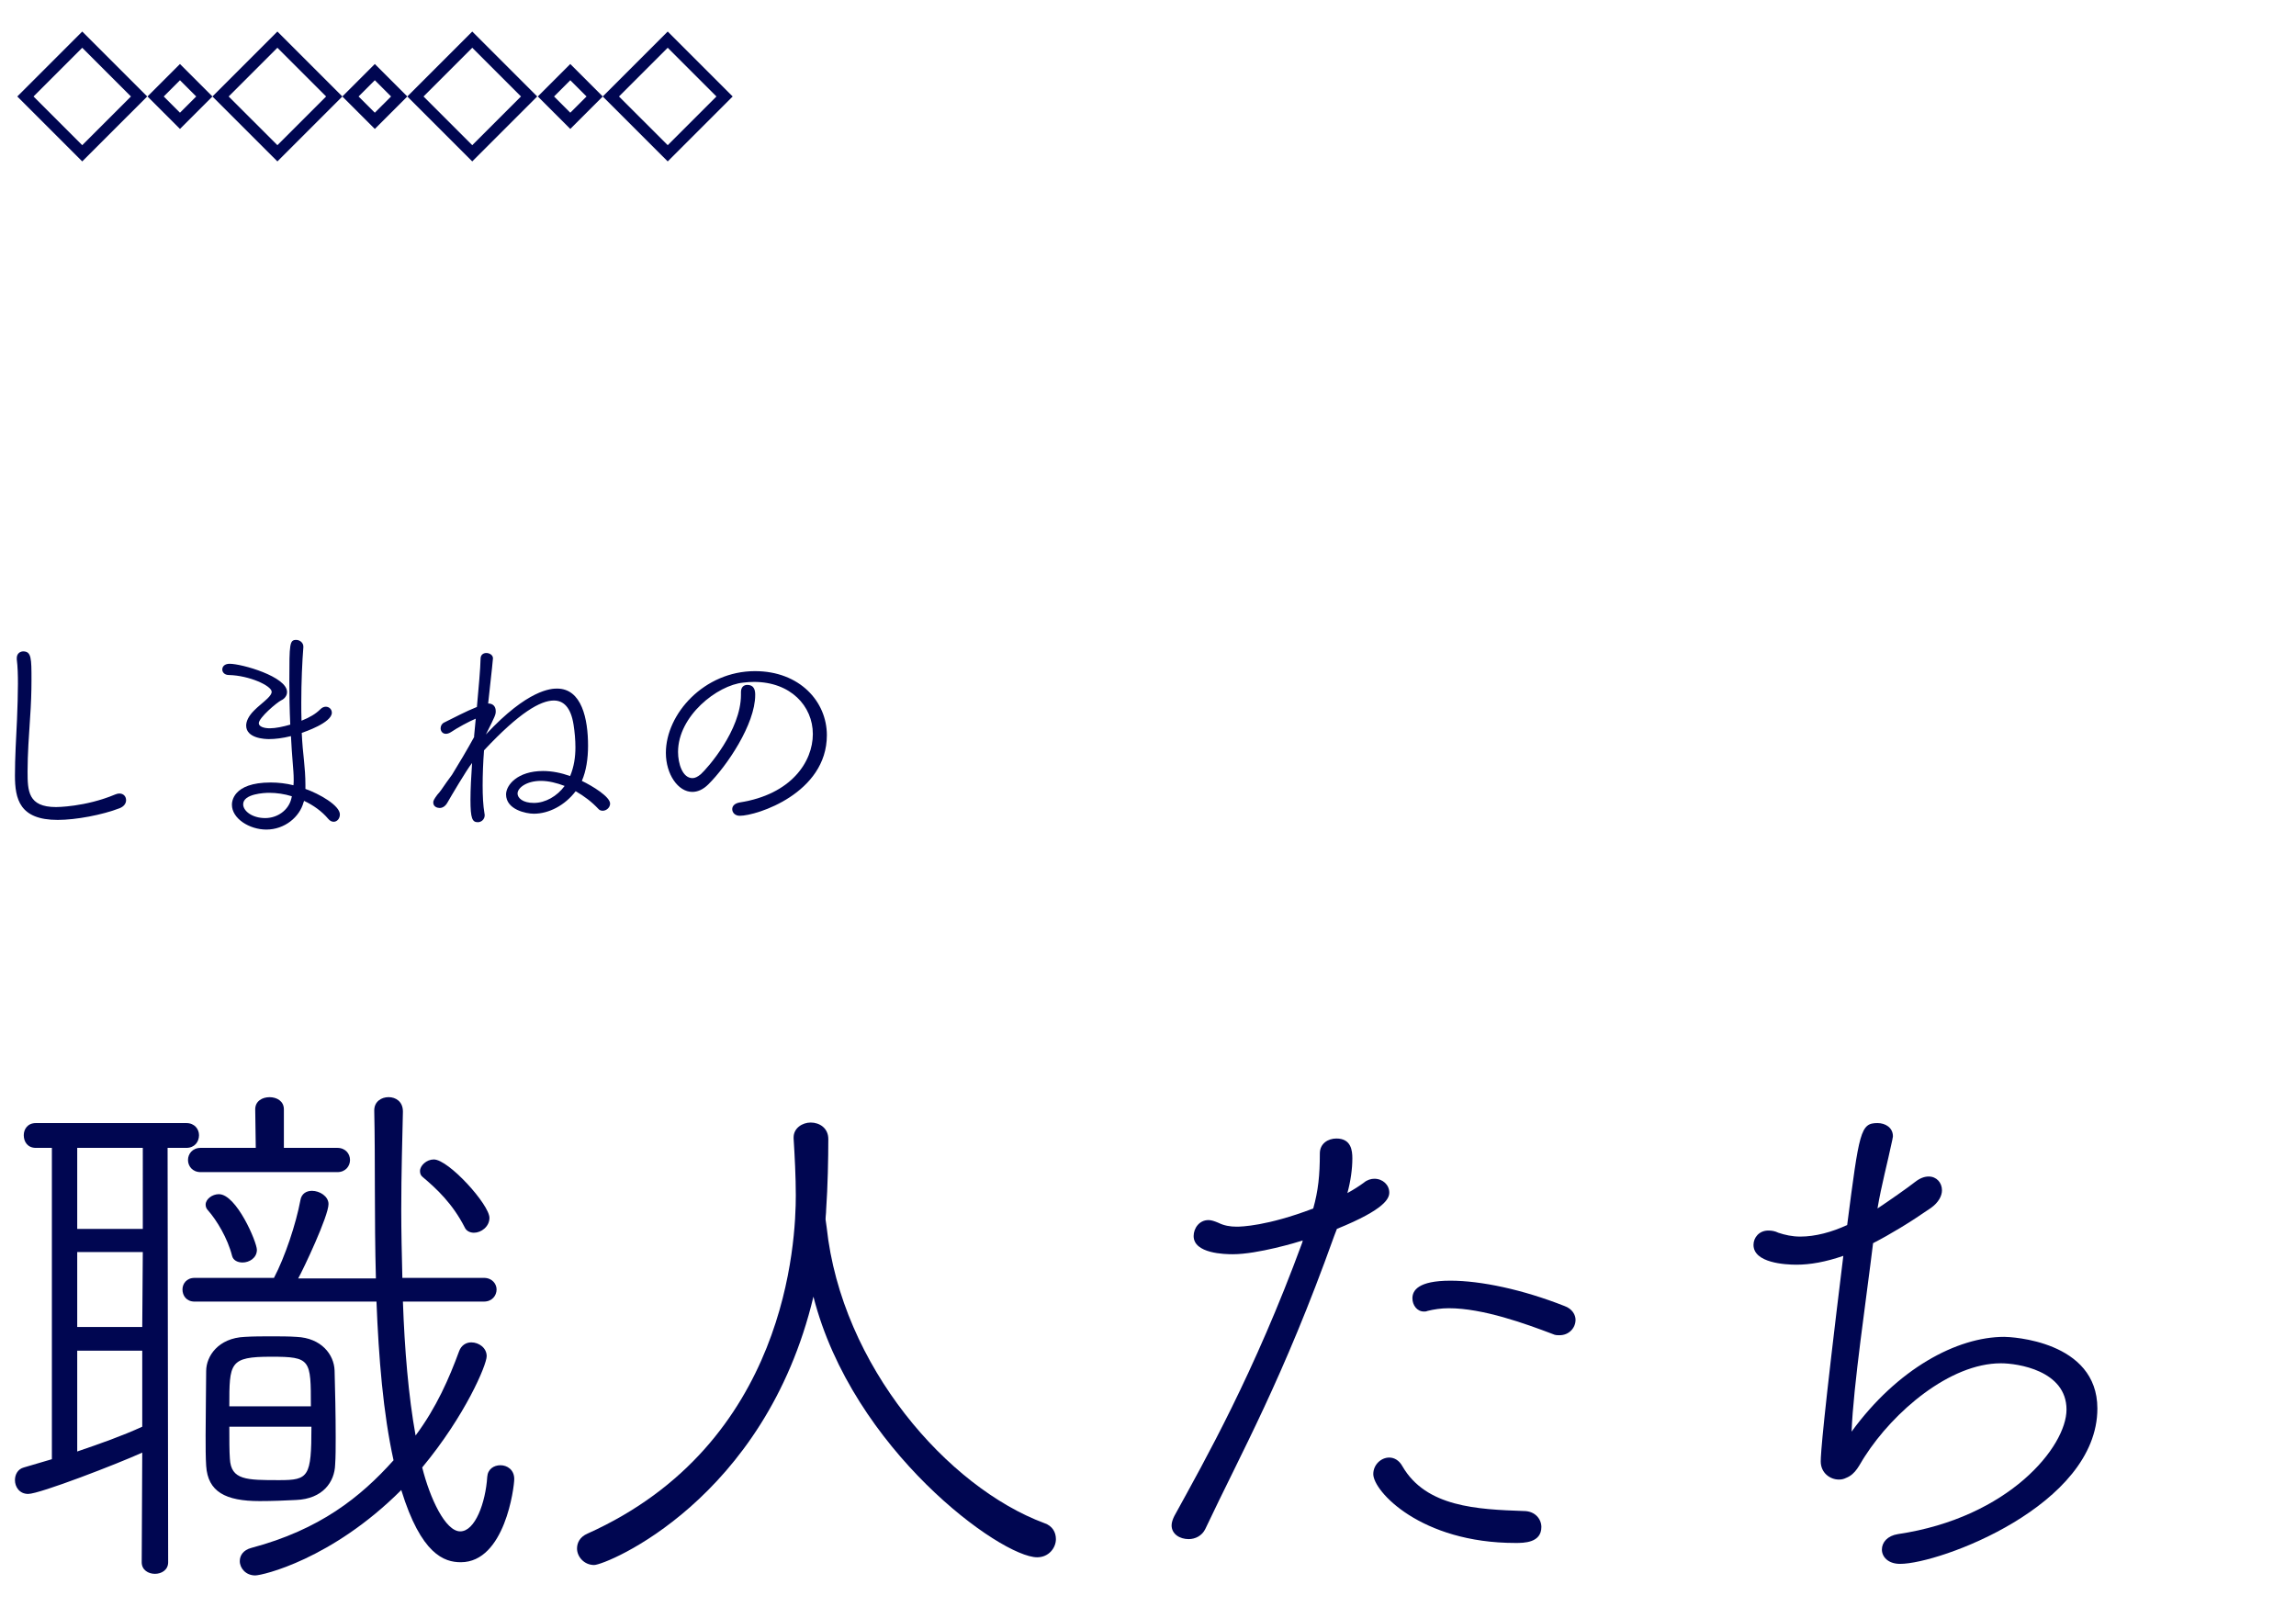
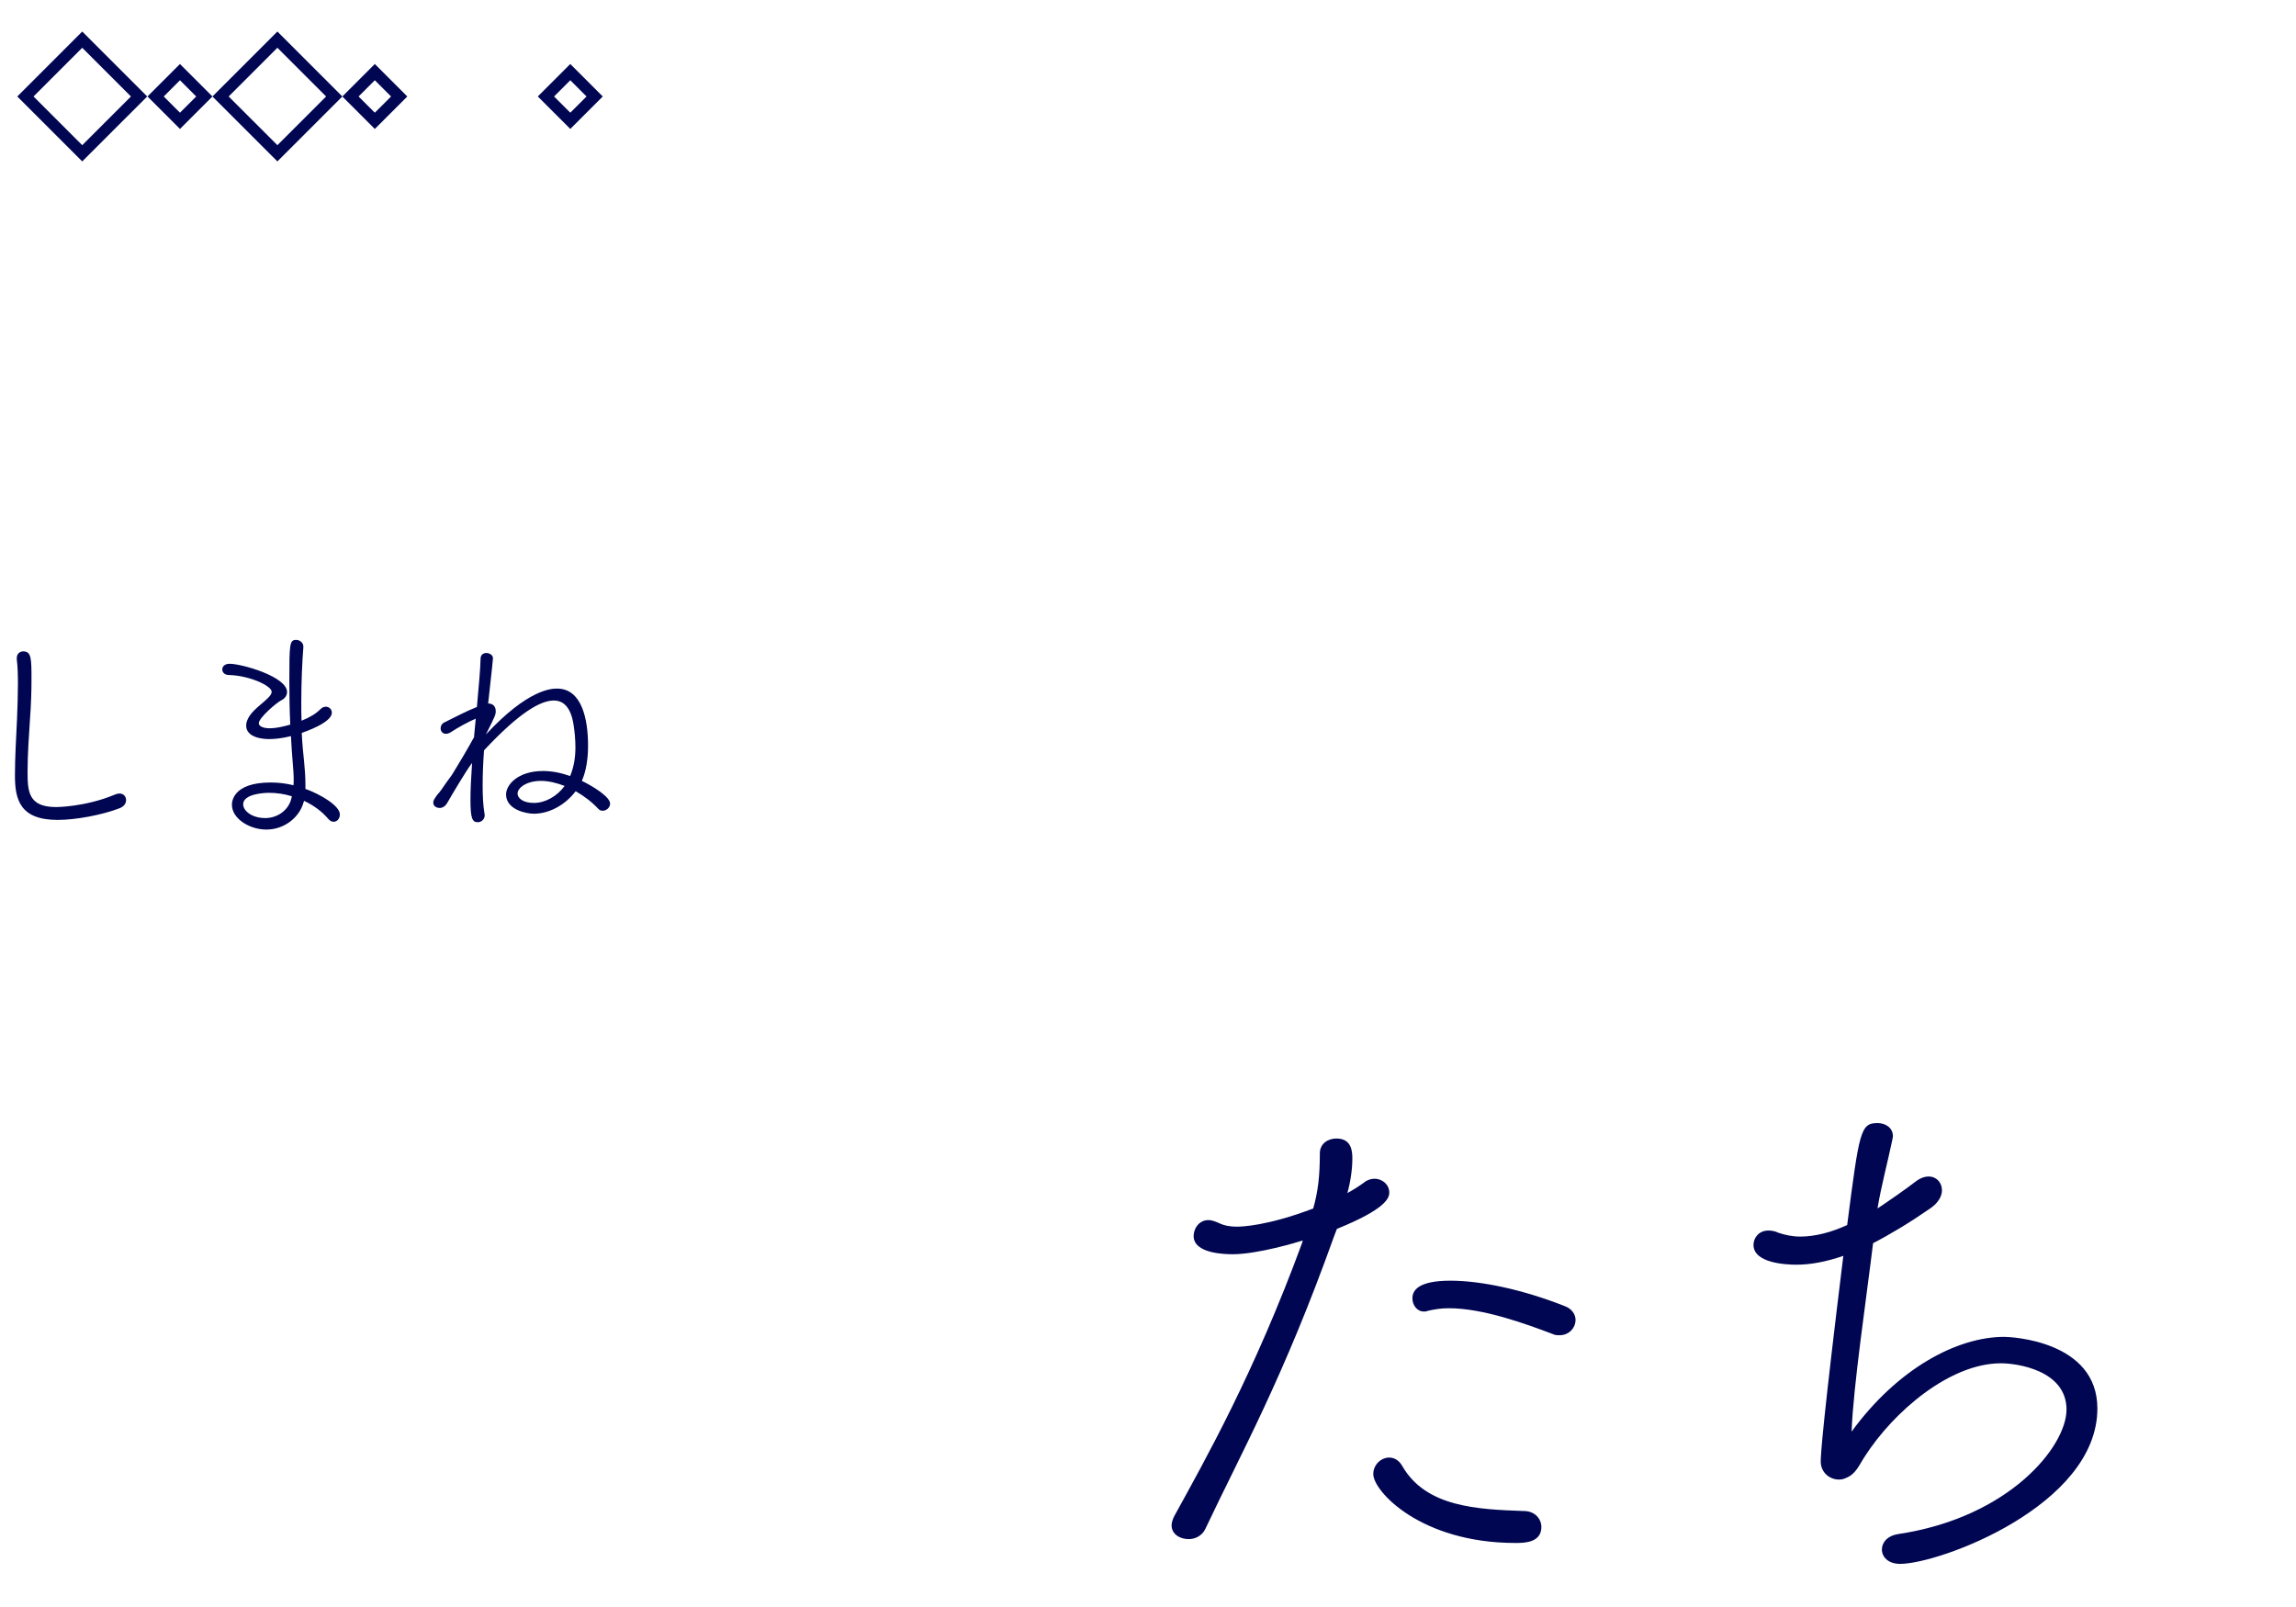
<svg xmlns="http://www.w3.org/2000/svg" version="1.1" x="0px" y="0px" width="200px" height="140px" viewBox="-1.302 -2.747 200 140" enable-background="new -1.302 -2.747 200 140" xml:space="preserve">
  <defs>
</defs>
  <g>
    <g>
      <g>
        <path fill="#000651" d="M3.721,68.683C0.399,68.683,0,66.862,0,64.802c0-1.54,0.1-3.2,0.18-4.881     c0.04-1.06,0.08-2.141,0.08-3.101c0-0.78-0.02-1.5-0.1-2.12c0-0.04,0-0.08,0-0.12C0.16,54.2,0.439,54,0.72,54     c0.721,0,0.721,0.64,0.721,2.5c0,1.021-0.04,2.141-0.12,3.261C1.22,61.281,1.1,62.941,1.1,64.462c0,1.7,0.04,3.101,2.48,3.101     c0.021,0,2.541,0,5.161-1.1c0.141-0.061,0.261-0.08,0.36-0.08c0.36,0,0.58,0.26,0.58,0.58c0,0.26-0.16,0.54-0.56,0.7     C7.621,68.243,5.321,68.683,3.721,68.683z" />
      </g>
      <g>
        <path fill="#000651" d="M25.141,67.143c-0.34,1.28-1.641,2.381-3.24,2.381c-1.48,0-3.001-0.96-3.001-2.161     c0-0.199,0.021-1.94,3.381-1.94c0.66,0,1.34,0.08,1.98,0.24c0.02-0.18,0.02-0.34,0.02-0.52c0-0.44-0.04-0.881-0.08-1.381     c-0.06-0.74-0.119-1.561-0.159-2.38c-0.721,0.18-1.381,0.26-1.921,0.26c-0.34,0-1.98-0.061-1.98-1.181     c0-0.38,0.22-0.84,0.681-1.3c0.3-0.32,0.88-0.761,1.18-1.061c0.22-0.22,0.36-0.4,0.36-0.58c0-0.52-1.94-1.42-3.721-1.46     c-0.38,0-0.58-0.24-0.58-0.48c0-0.26,0.2-0.5,0.64-0.5c1.061,0,5.001,1.12,5.001,2.461c0,0.34-0.239,0.6-0.5,0.72     c-0.38,0.18-1.96,1.521-1.96,2c0,0.28,0.42,0.44,0.96,0.44c0.5,0,1.16-0.14,1.78-0.32c-0.06-1.28-0.08-2.601-0.08-3.82     c0-3.241,0.021-3.561,0.601-3.561c0.3,0,0.62,0.239,0.62,0.58c0,0.02,0,0.04,0,0.06c-0.101,1.261-0.181,3.021-0.181,4.821     c0,0.521,0,1.061,0.021,1.58c0.74-0.3,1.24-0.6,1.641-1c0.159-0.16,0.319-0.22,0.479-0.22c0.28,0,0.521,0.22,0.521,0.52     c0,0.881-2.4,1.681-2.621,1.761c0.04,0.9,0.12,1.74,0.2,2.46c0.061,0.58,0.12,1.341,0.12,2.081c0,0.12,0,0.22,0,0.34     c1.2,0.42,3.001,1.44,3.001,2.221c0,0.36-0.24,0.64-0.54,0.64c-0.141,0-0.32-0.06-0.48-0.26c-0.54-0.641-1.28-1.181-2.101-1.561     C25.181,67.063,25.161,67.103,25.141,67.143z M24.121,66.623c-0.641-0.2-1.32-0.301-1.98-0.301c-0.4,0-2.261,0.08-2.261,1     c0,0.581,0.78,1.201,1.92,1.201c1.061,0,2.041-0.681,2.281-1.721L24.121,66.623z" />
      </g>
      <g>
        <path fill="#000651" d="M40,61.342c0.04-0.5,0.1-1.001,0.14-1.48c-0.58,0.24-1.58,0.78-2.14,1.16     c-0.181,0.12-0.341,0.16-0.461,0.16c-0.3,0-0.46-0.24-0.46-0.48c0-0.2,0.101-0.4,0.301-0.5c0.939-0.46,1.86-0.96,2.86-1.36     c0.16-1.761,0.3-3.301,0.32-4.201c0-0.359,0.26-0.5,0.5-0.5c0.279,0,0.58,0.181,0.58,0.46c0,0.08-0.08,0.86-0.42,3.941     c0.02,0,0.02,0,0.02,0c0.38,0,0.64,0.24,0.64,0.66c0,0.3-0.02,0.38-0.859,2.04c3.66-3.94,5.701-4.001,6.201-4.001     c2.16,0,2.7,2.661,2.7,4.981c0,1.101-0.16,2.2-0.54,3.061c0.92,0.44,2.461,1.381,2.461,1.98c0,0.34-0.32,0.62-0.641,0.62     c-0.14,0-0.28-0.04-0.38-0.16c-0.561-0.6-1.24-1.12-1.98-1.54c-0.94,1.24-2.341,1.96-3.641,1.96c-0.681,0-2.421-0.359-2.421-1.68     c0-0.82,1.001-2.041,3.221-2.041c0.78,0,1.581,0.16,2.36,0.44c0.341-0.82,0.461-1.66,0.461-2.501c0-0.66-0.061-1.32-0.16-1.96     c-0.24-1.561-0.9-2.12-1.721-2.12c-1.16,0-3.001,1.04-6.081,4.341c-0.08,1.06-0.12,2.101-0.12,3.061c0,0.9,0.04,1.74,0.16,2.44     c0,0.04,0.02,0.08,0.02,0.14c0,0.38-0.3,0.62-0.6,0.62c-0.48,0-0.641-0.319-0.641-1.96c0-0.9,0.061-2.001,0.141-3.201     c-0.48,0.601-1.881,2.98-2.141,3.441c-0.2,0.359-0.46,0.479-0.681,0.479c-0.2,0-0.56-0.1-0.56-0.479     c0-0.141,0.06-0.28,0.359-0.681c0.101-0.12,0.221-0.24,0.341-0.42c0.279-0.42,0.6-0.86,0.939-1.32     c0.581-0.94,1.341-2.221,1.921-3.28V61.342z M45.821,65.282c-1.28,0-2.04,0.62-2.04,1.101c0,0.38,0.439,0.82,1.42,0.82     c1,0,2.021-0.58,2.681-1.48C47.201,65.462,46.481,65.282,45.821,65.282z" />
      </g>
      <g>
-         <path fill="#000651" d="M63.141,68.323c-0.42,0-0.66-0.28-0.66-0.58c0-0.261,0.2-0.5,0.641-0.58     c4.521-0.7,6.381-3.562,6.381-5.962c0-2.44-1.94-4.541-5.121-4.541c-0.3,0-0.62,0.021-0.94,0.061     c-2.26,0.22-5.681,2.9-5.681,6.041c0,1,0.38,2.28,1.26,2.28c0.221,0,0.46-0.12,0.721-0.34c0.56-0.5,3.5-3.82,3.5-6.922     c0-0.06,0-0.14,0-0.199c0-0.021,0-0.04,0-0.04c0-0.44,0.261-0.62,0.541-0.62c0.659,0,0.699,0.54,0.699,0.88     c0,2.561-2.5,6.222-4.08,7.781c-0.46,0.46-0.94,0.66-1.4,0.66c-1.24,0-2.301-1.54-2.301-3.4c0-3.4,3.341-7.121,7.762-7.121     c3.881,0,6.262,2.64,6.262,5.581C70.723,66.362,64.621,68.323,63.141,68.323z" />
-       </g>
+         </g>
    </g>
  </g>
  <g>
    <g>
      <g>
-         <path fill="#000651" d="M11.089,123.802c-2.112,0.96-8.929,3.6-9.937,3.6c-0.769,0-1.152-0.624-1.152-1.2     c0-0.479,0.24-0.96,0.769-1.104l2.448-0.721V97.255H1.824c-0.72,0-1.056-0.528-1.056-1.104c0-0.528,0.336-1.057,1.056-1.057     H14.93c0.72,0,1.104,0.528,1.104,1.057c0,0.575-0.384,1.104-1.104,1.104h-1.633l0.049,36.1c0,0.672-0.576,1.008-1.152,1.008     s-1.152-0.336-1.152-1.008L11.089,123.802z M11.137,97.255H5.425v7.057h5.712V97.255z M11.137,106.328H5.425v6.528h5.664     L11.137,106.328z M11.089,114.921H5.425v8.784c1.968-0.672,3.888-1.344,5.664-2.16V114.921z M33.795,110.648     c0.145,4.128,0.48,8.208,1.104,11.665c1.824-2.448,2.928-4.993,3.792-7.345c0.192-0.528,0.624-0.769,1.056-0.769     c0.673,0,1.345,0.48,1.345,1.2c0,0.769-1.872,5.185-5.616,9.697c0.672,2.688,2.016,5.568,3.312,5.568     c1.297,0,2.209-2.496,2.353-4.753c0.048-0.672,0.576-1.008,1.152-1.008s1.2,0.384,1.2,1.2c0,0.72-0.816,7.249-4.656,7.249     c-1.44,0-3.457-0.673-5.185-6.289c-6.049,6.049-12.098,7.44-12.722,7.44c-0.815,0-1.344-0.624-1.344-1.248     c0-0.479,0.288-0.96,1.008-1.151c5.953-1.585,9.505-4.417,12.385-7.633c-0.912-4.129-1.296-8.977-1.487-13.825H15.649     c-0.72,0-1.056-0.528-1.056-1.057c0-0.479,0.336-1.008,1.056-1.008h6.913c0.96-1.824,1.92-4.704,2.304-6.769     c0.096-0.576,0.528-0.816,1.008-0.816c0.673,0,1.44,0.48,1.44,1.152c0,1.057-2.208,5.713-2.641,6.48h6.769     c-0.144-5.28-0.048-10.465-0.144-14.593v-0.048c0-0.769,0.624-1.152,1.248-1.152s1.248,0.384,1.248,1.248v0.048     c-0.048,2.304-0.144,5.28-0.144,8.545c0,1.872,0.048,3.888,0.096,5.904h7.104c0.72,0,1.104,0.528,1.104,1.008     c0,0.528-0.385,1.057-1.104,1.057H33.795z M16.178,99.367c-0.721,0-1.104-0.528-1.104-1.056c0-0.528,0.384-1.057,1.104-1.057h4.8     l-0.048-3.36c0-0.72,0.624-1.056,1.248-1.056s1.248,0.336,1.248,1.056v3.36h4.657c0.72,0,1.104,0.528,1.104,1.057     c0,0.527-0.384,1.056-1.104,1.056H16.178z M19.826,107.24c-0.433,0-0.816-0.192-0.912-0.576c-0.385-1.536-1.345-3.12-2.112-3.984     c-0.145-0.145-0.192-0.336-0.192-0.48c0-0.479,0.576-0.912,1.152-0.912c1.536,0,3.313,4.177,3.313,4.849     C21.074,106.855,20.402,107.24,19.826,107.24z M24.482,127.93c-0.912,0.048-2.064,0.096-3.169,0.096     c-2.976,0-4.512-0.815-4.656-3.072c-0.048-0.72-0.048-1.632-0.048-2.64c0-1.969,0.048-4.272,0.048-5.617     c0-1.296,1.057-2.88,3.36-2.976c0.769-0.048,1.536-0.048,2.305-0.048c0.768,0,1.536,0,2.208,0.048     c2.16,0.096,3.265,1.536,3.313,2.928c0.048,1.633,0.096,3.889,0.096,5.809c0,0.912,0,1.729-0.048,2.4     C27.843,126.346,26.834,127.834,24.482,127.93z M25.778,119.769c0-4.08,0-4.32-3.456-4.32c-3.648,0-3.648,0.528-3.648,4.32     H25.778z M18.674,121.545c0,1.152,0,2.16,0.048,2.784c0.096,1.872,1.44,1.872,4.32,1.872c2.544,0,2.784-0.288,2.784-4.656H18.674     z M39.987,104.647c-0.336,0-0.672-0.144-0.815-0.479c-1.057-2.064-2.448-3.36-3.648-4.369c-0.192-0.144-0.24-0.336-0.24-0.527     c0-0.48,0.576-1.009,1.2-1.009c1.296,0,4.849,3.937,4.849,5.089C41.332,104.119,40.611,104.647,39.987,104.647z" />
-       </g>
+         </g>
      <g>
-         <path fill="#000651" d="M70.706,104.168c1.296,12.097,10.561,22.657,18.962,25.778c0.72,0.239,1.008,0.815,1.008,1.392     c0,0.769-0.624,1.584-1.632,1.584c-3.169,0-16.082-9.36-19.49-22.706c-4.224,17.714-18.049,23.378-19.105,23.378     c-0.864,0-1.488-0.72-1.488-1.439c0-0.48,0.24-1.009,0.912-1.296c17.426-7.825,18.146-25.539,18.146-29.475     c0-1.585-0.096-3.457-0.191-4.945v-0.096c0-0.816,0.768-1.296,1.487-1.296c0.769,0,1.536,0.479,1.536,1.44     c0,1.68-0.048,4.128-0.191,6.192c0,0.288-0.048,0.528-0.048,0.815L70.706,104.168z" />
-       </g>
+         </g>
      <g>
        <path fill="#000651" d="M114.914,104.936c-4.465,12.481-8.064,18.817-11.233,25.538c-0.288,0.576-0.863,0.864-1.439,0.864     c-0.769,0-1.488-0.432-1.488-1.2c0-0.24,0.096-0.528,0.24-0.816c2.688-4.896,6.96-12.433,11.137-23.81l0.048-0.192     c-0.432,0.145-3.937,1.2-6.097,1.2c-0.672,0-3.408-0.048-3.408-1.584c0-0.672,0.48-1.392,1.296-1.392     c0.24,0,0.528,0.096,0.864,0.239c0.48,0.24,1.008,0.336,1.584,0.336c0.385,0,2.641-0.048,6.673-1.584     c0.432-1.536,0.576-2.88,0.576-4.8c0-0.864,0.72-1.297,1.44-1.297c1.296,0,1.392,1.057,1.392,1.729     c0,0.912-0.144,1.969-0.432,3.024c0.527-0.288,1.056-0.624,1.439-0.912c0.288-0.24,0.624-0.336,0.912-0.336     c0.721,0,1.297,0.528,1.297,1.2c0,0.479-0.288,1.439-4.561,3.168L114.914,104.936z M132.964,130.282     c0,1.392-1.536,1.392-2.257,1.392c-8.257,0-12.385-4.513-12.385-6c0-0.816,0.672-1.44,1.393-1.44c0.432,0,0.863,0.24,1.151,0.768     c2.064,3.553,6.529,3.745,10.562,3.889C132.436,128.89,132.964,129.609,132.964,130.282z M134.548,113.576     c-0.192,0-0.384,0-0.576-0.096c-2.4-0.912-6.097-2.256-9.073-2.256c-0.672,0-1.296,0.096-1.872,0.239     c-0.096,0.049-0.191,0.049-0.288,0.049c-0.624,0-1.008-0.576-1.008-1.152c0-0.672,0.48-1.536,3.313-1.536     c2.64,0,6.288,0.768,9.937,2.208c0.672,0.24,0.96,0.768,0.96,1.2C135.939,112.952,135.363,113.576,134.548,113.576z" />
      </g>
      <g>
        <path fill="#000651" d="M155.186,107.432c-0.96,0-3.744-0.144-3.744-1.728c0-0.624,0.479-1.248,1.296-1.248     c0.288,0,0.576,0.048,0.864,0.191c0.575,0.192,1.2,0.336,1.92,0.336c1.296,0,2.736-0.384,4.08-1.008     c1.057-8.161,1.152-8.881,2.641-8.881c0.672,0,1.344,0.384,1.344,1.152c0,0.096-0.048,0.191-0.048,0.288     c-0.432,2.063-0.96,3.984-1.296,6c1.008-0.672,2.592-1.775,3.264-2.304c0.433-0.336,0.816-0.48,1.2-0.48     c0.672,0,1.152,0.528,1.152,1.2c0,0.48-0.288,1.057-0.96,1.536c-1.872,1.296-3.553,2.305-5.041,3.072     c-0.575,4.753-1.728,12.481-1.872,16.418c3.984-5.473,9.169-8.257,13.298-8.257c0.576,0,8.112,0.336,8.112,6.24     c0,8.449-13.729,13.537-17.186,13.537c-1.056,0-1.584-0.624-1.584-1.248s0.48-1.2,1.393-1.344     c9.696-1.44,14.688-7.633,14.688-10.85c0-3.408-4.272-4.032-5.712-4.032c-4.465,0-9.361,4.225-11.857,8.113     c-0.479,0.72-0.768,1.536-1.632,1.872c-0.192,0.096-0.384,0.144-0.624,0.144c-0.769,0-1.584-0.576-1.584-1.584     c0-0.624,0.191-3.456,1.968-17.905C157.729,107.191,156.386,107.432,155.186,107.432z" />
      </g>
    </g>
  </g>
  <g>
    <g>
      <g>
-         <path fill="#000651" d="M56.861,1.414l4.244,4.244l-4.244,4.243l-4.244-4.243L56.861,1.414 M56.861,0l-5.658,5.658l5.658,5.657     l5.658-5.657L56.861,0L56.861,0z" />
        <path fill="#000651" d="M48.375,4.243l1.415,1.415l-1.415,1.414L46.96,5.658L48.375,4.243 M48.375,2.829l-2.829,2.829     l2.829,2.828l2.829-2.828L48.375,2.829L48.375,2.829z" />
      </g>
      <g>
-         <path fill="#000651" d="M39.835,1.414l4.244,4.244l-4.244,4.243l-4.244-4.243L39.835,1.414 M39.835,0l-5.658,5.658l5.658,5.657     l5.658-5.657L39.835,0L39.835,0z" />
        <path fill="#000651" d="M31.348,4.243l1.415,1.415l-1.415,1.414l-1.415-1.414L31.348,4.243 M31.348,2.829l-2.829,2.829     l2.829,2.828l2.829-2.828L31.348,2.829L31.348,2.829z" />
      </g>
      <g>
        <path fill="#000651" d="M22.861,1.414l4.244,4.244l-4.244,4.243l-4.244-4.243L22.861,1.414 M22.861,0l-5.658,5.658l5.658,5.657     l5.658-5.657L22.861,0L22.861,0z" />
        <path fill="#000651" d="M14.375,4.243l1.415,1.415l-1.415,1.414L12.96,5.658L14.375,4.243 M14.375,2.829l-2.829,2.829     l2.829,2.828l2.829-2.828L14.375,2.829L14.375,2.829z" />
      </g>
      <g>
        <path fill="#000651" d="M5.861,1.414l4.244,4.244L5.861,9.901L1.618,5.658L5.861,1.414 M5.861,0L0.204,5.658l5.658,5.657     l5.658-5.657L5.861,0L5.861,0z" />
      </g>
    </g>
  </g>
</svg>